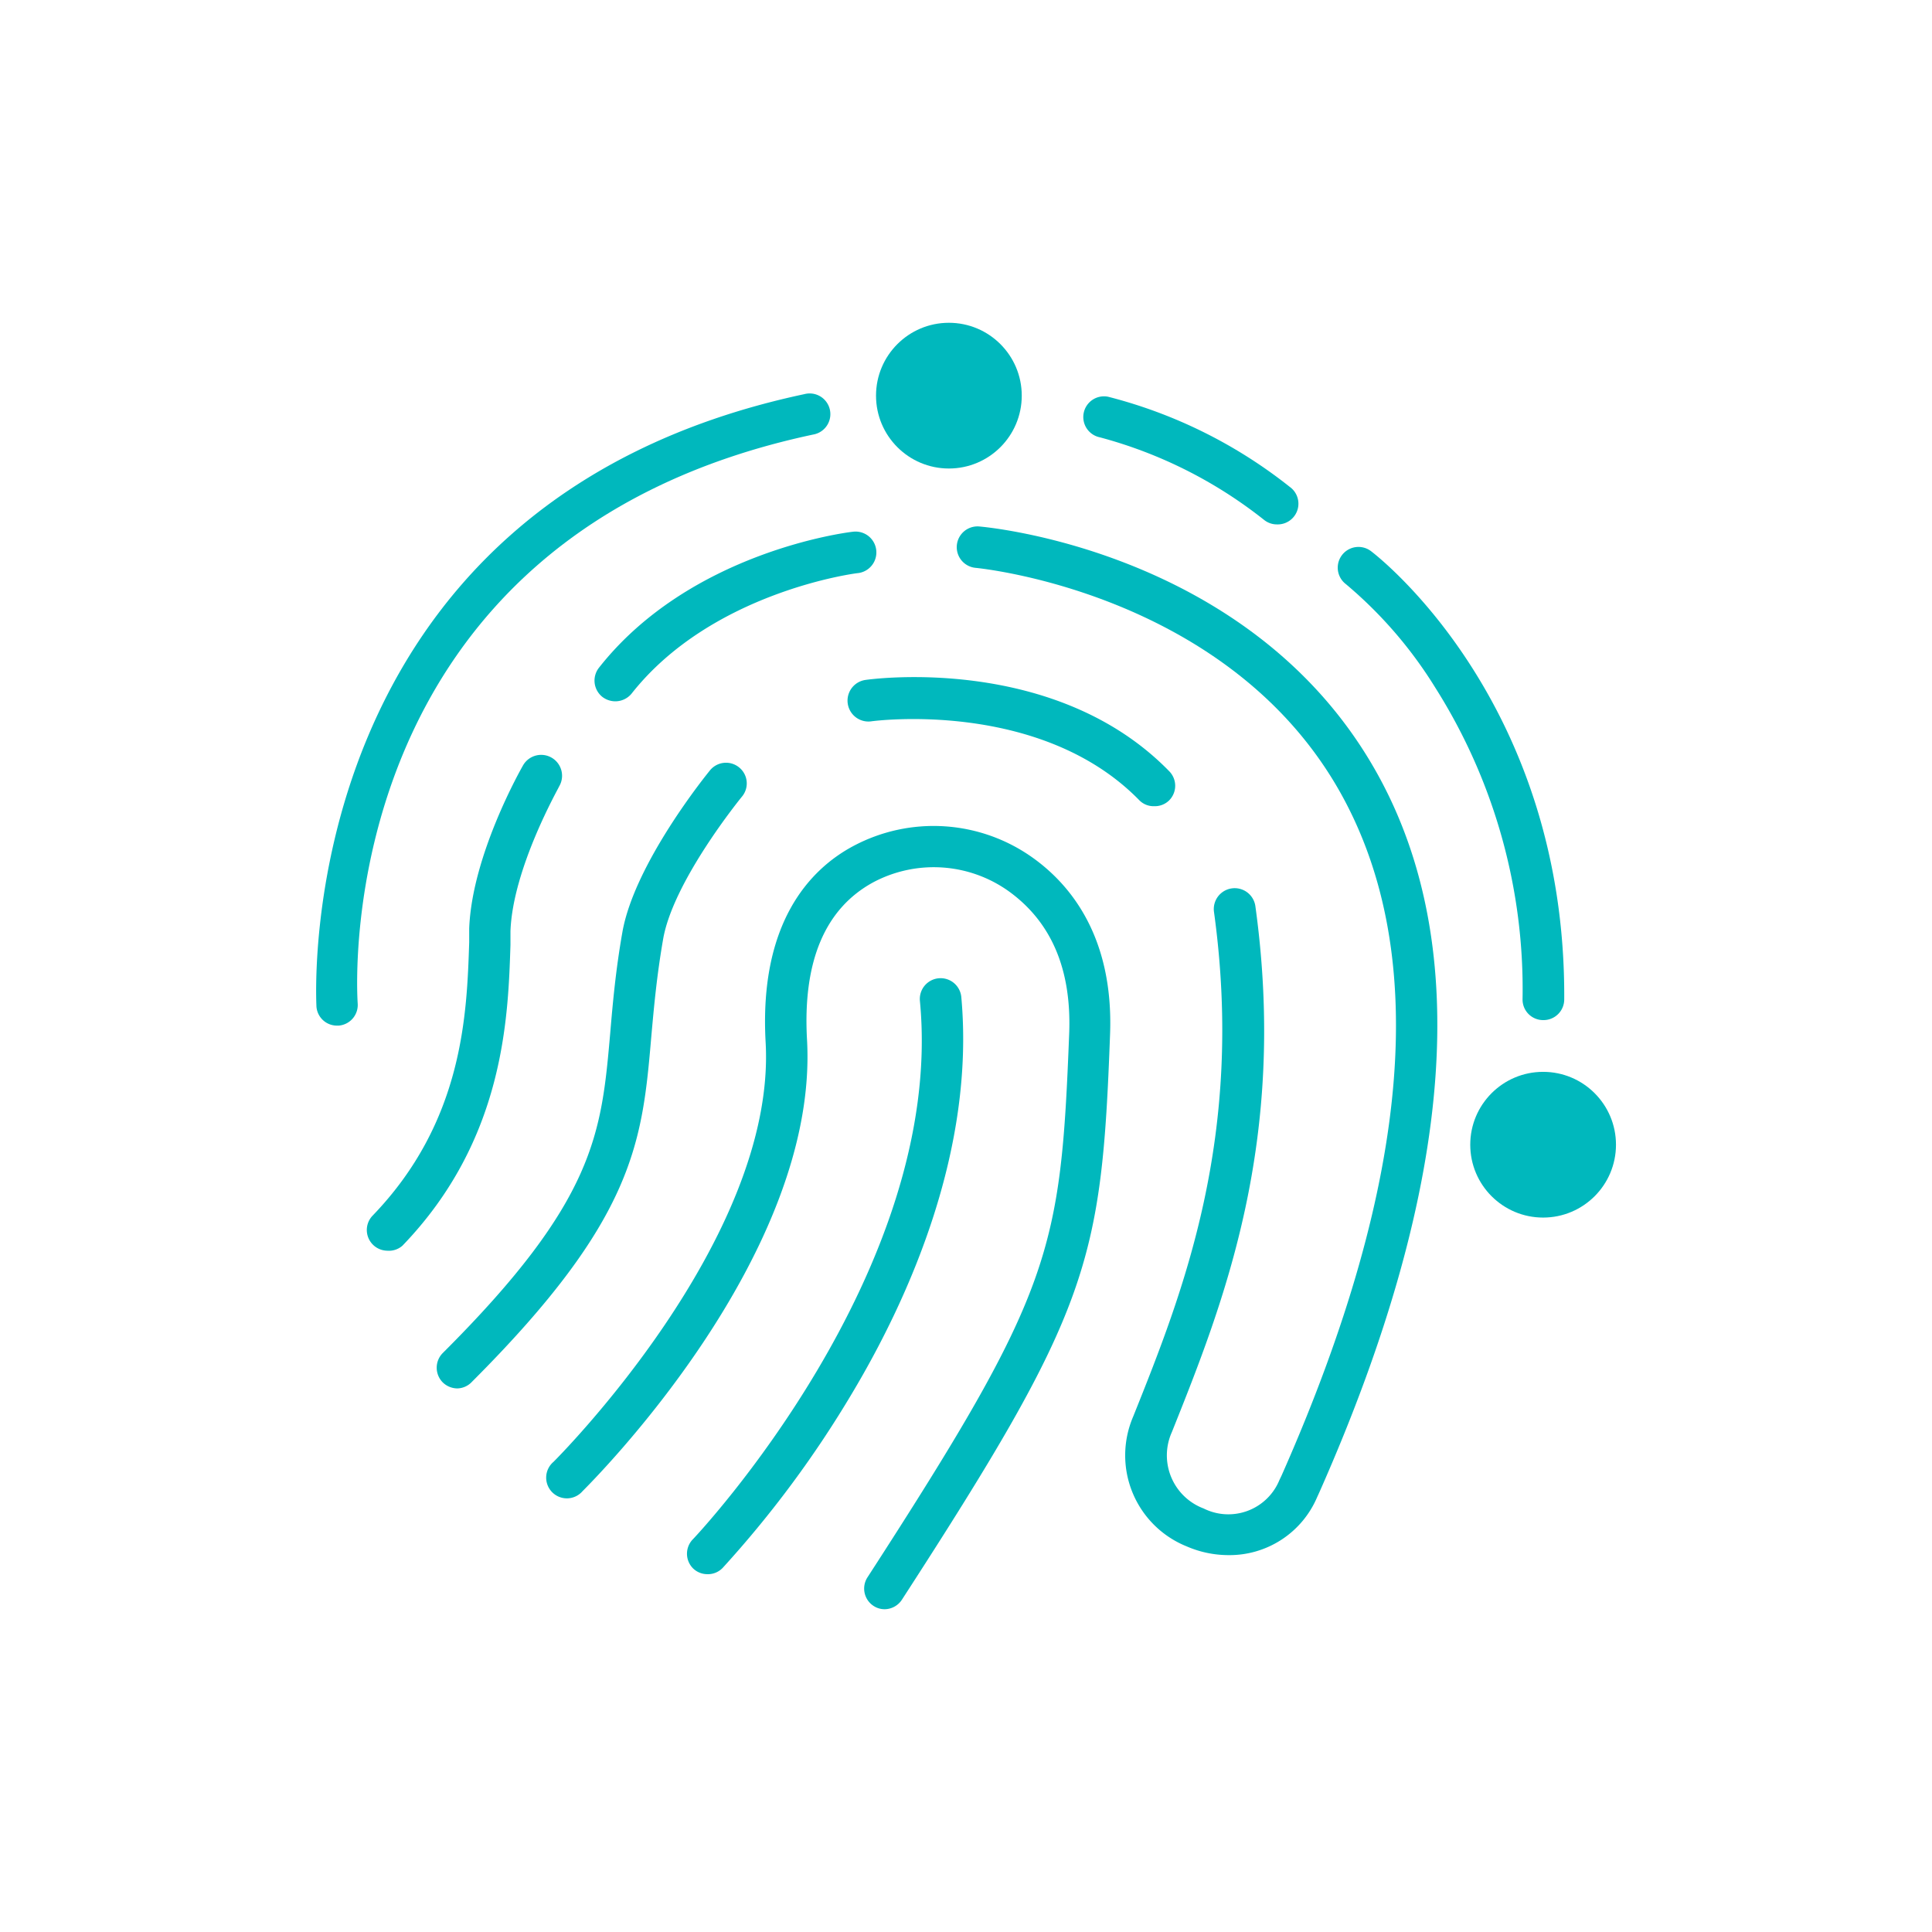
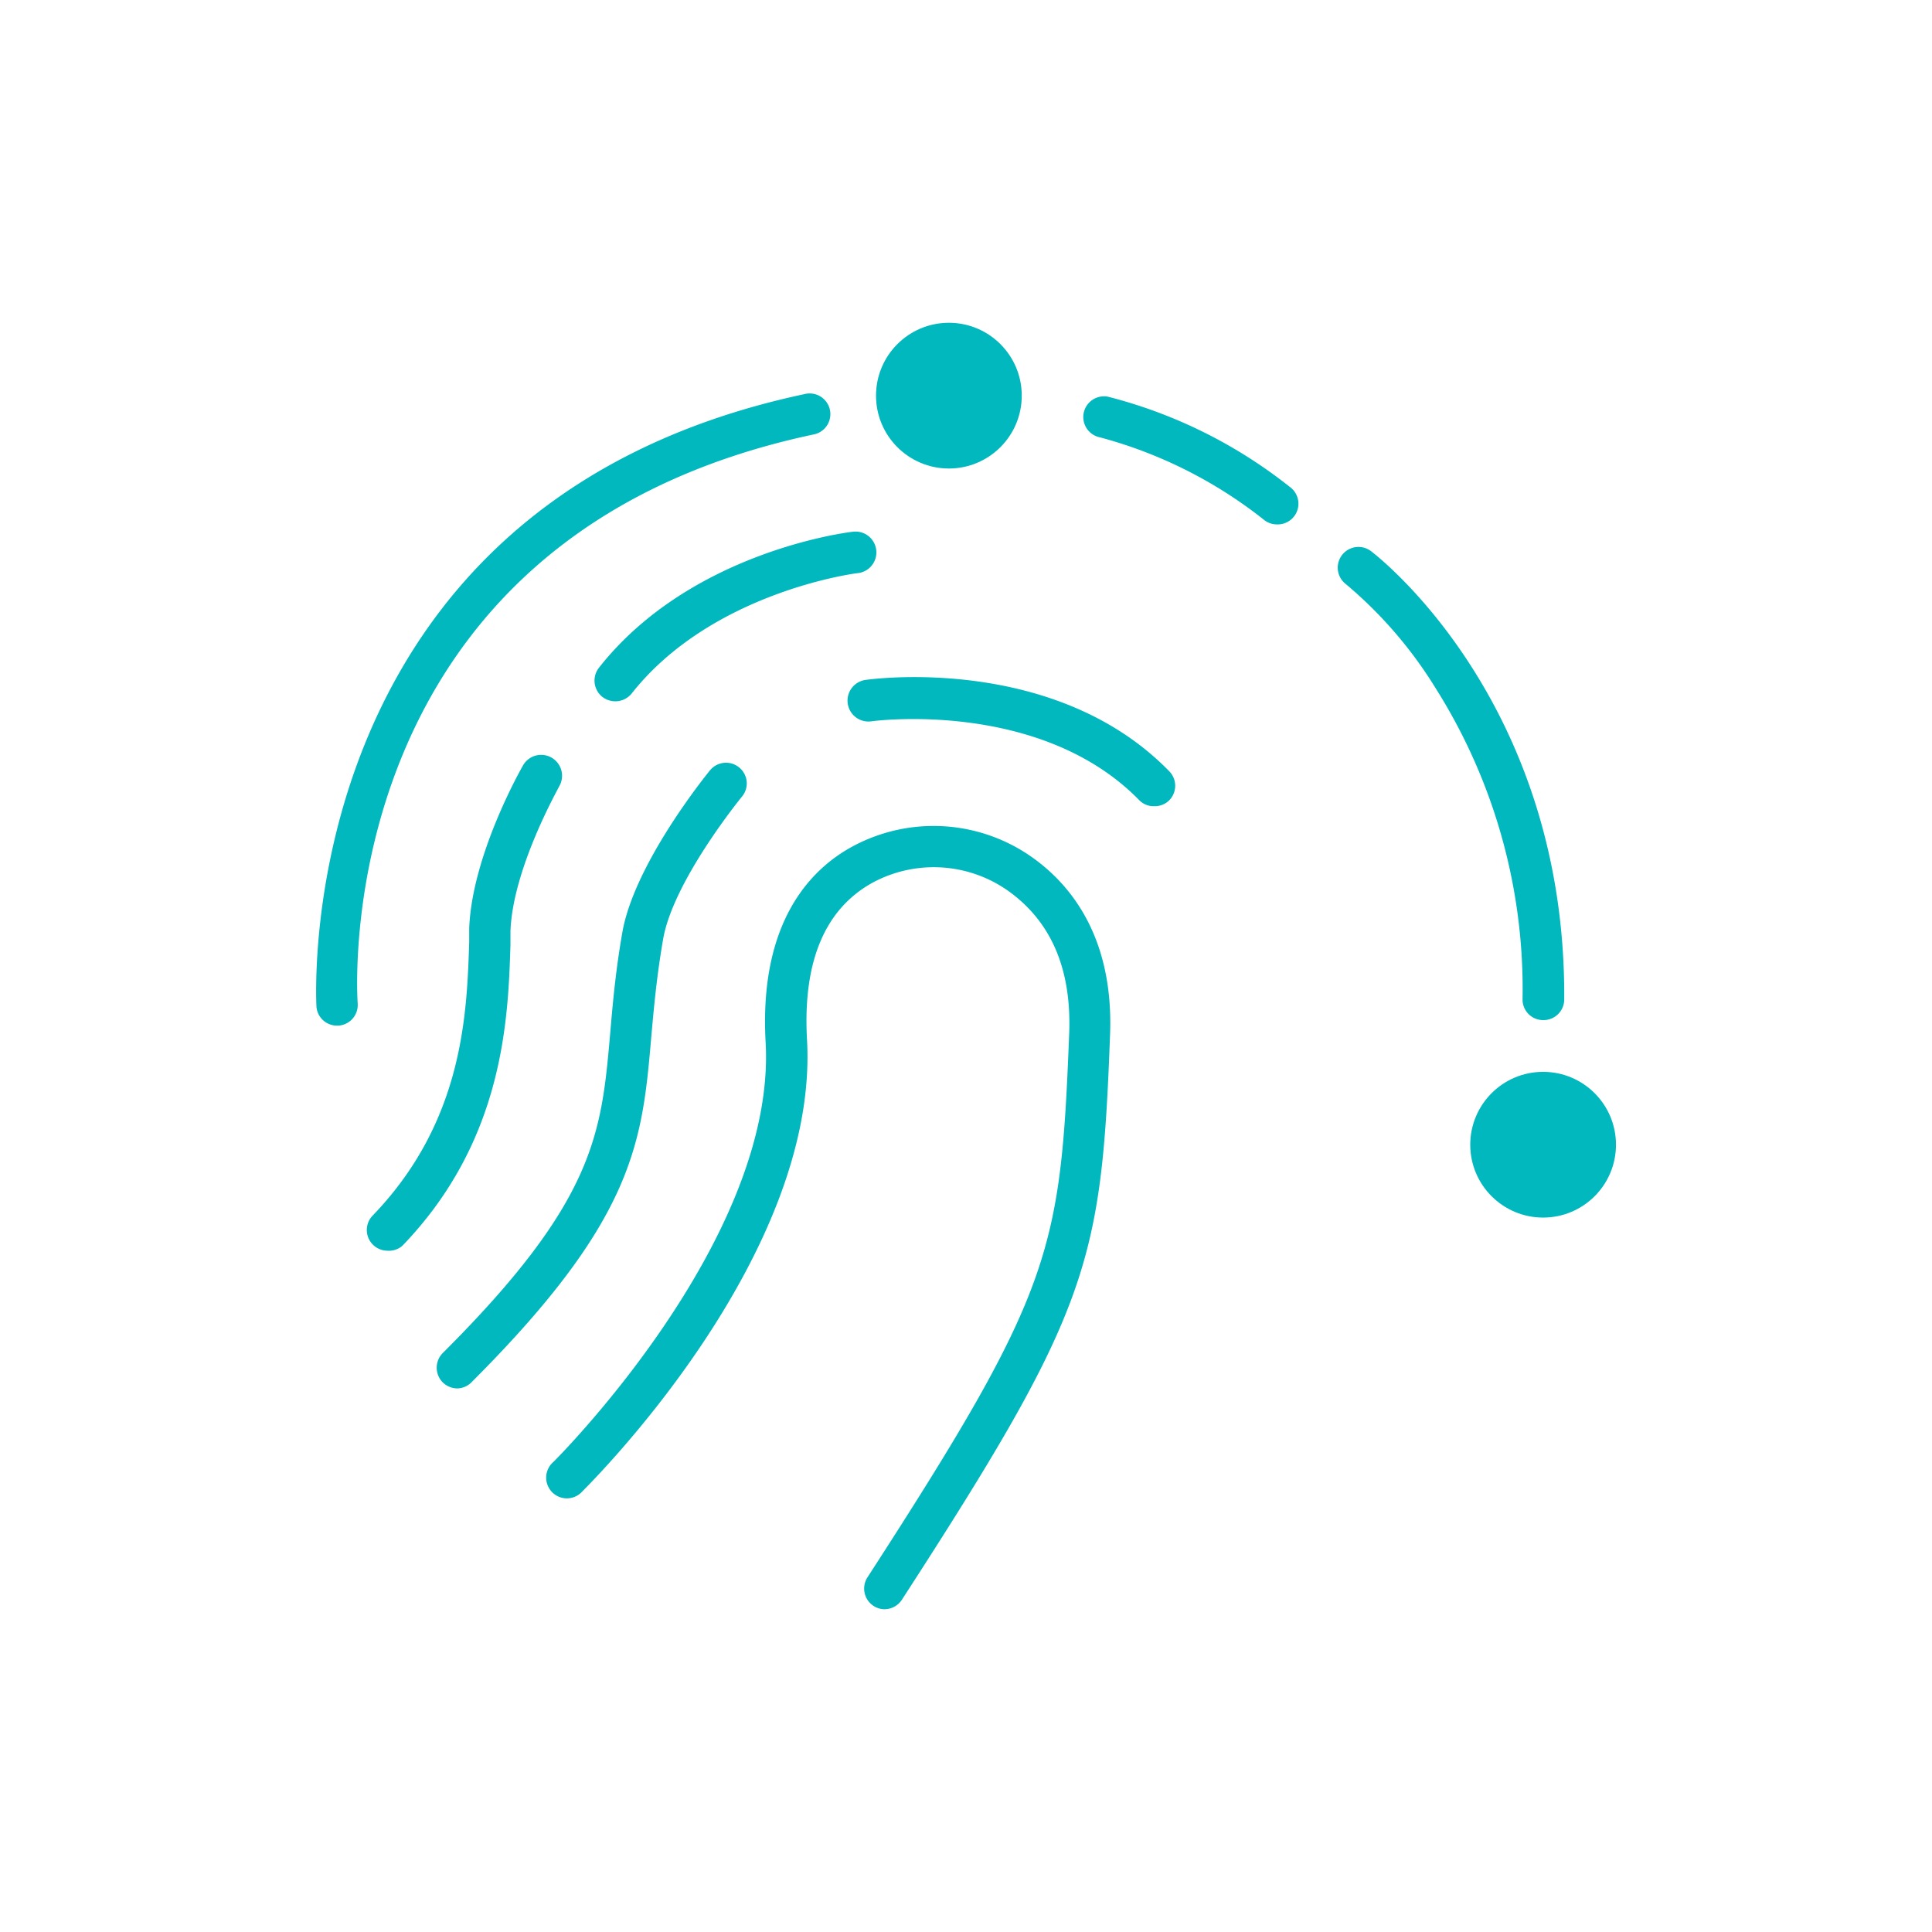
<svg xmlns="http://www.w3.org/2000/svg" id="Layer_1" data-name="Layer 1" viewBox="0 0 140 140">
  <defs>
    <style>.cls-1{fill:#00b8bd;}</style>
  </defs>
  <title>FingerPrint0</title>
  <path class="cls-1" d="M24.42,74.32a1.49,1.49,0,0,1-1.49-1.39c0-.36-2.09-36.4,35.36-44.37a1.5,1.5,0,1,1,.63,2.93c-34.87,7.42-33.09,39.86-33,41.23a1.5,1.5,0,0,1-1.39,1.6Z" />
-   <path class="cls-1" d="M89,112.69a7.61,7.61,0,0,1-3-.63,7.11,7.11,0,0,1-3.89-9.4c3.61-9,8.1-20.31,5.86-36.58a1.5,1.5,0,1,1,3-.41c2.35,17-2.3,28.73-6.05,38.1a4.11,4.11,0,0,0,2.3,5.54,4,4,0,0,0,5.5-2.08l.14-.29c9.54-21.53,10.86-38.38,3.93-50.09-8.3-14-25.91-15.68-26.08-15.7a1.5,1.5,0,1,1,.25-3c.79.07,19.33,1.81,28.41,17.16,7.46,12.59,6.19,30.37-3.77,52.84l-.16.35A6.9,6.9,0,0,1,89,112.69Z" />
-   <path class="cls-1" d="M51.22,114.07a1.48,1.48,0,0,1-1-.42,1.5,1.5,0,0,1,0-2.12c.19-.19,18.32-19.41,16.44-39a1.5,1.5,0,0,1,3-.28c1,11-3.71,21.66-7.89,28.67a77.4,77.4,0,0,1-9.37,12.66A1.48,1.48,0,0,1,51.22,114.07Z" />
  <path class="cls-1" d="M64.12,116.61a1.45,1.45,0,0,1-.82-.24,1.5,1.5,0,0,1-.44-2.07c13.44-20.77,14-23.59,14.62-39.48.16-4.6-1.3-8-4.36-10.22a9.34,9.34,0,0,0-9.85-.66c-3.5,1.91-5.11,5.75-4.79,11.41.88,15.65-15.57,32-16.27,32.71a1.5,1.5,0,1,1-2.1-2.13c.16-.16,16.18-16.12,15.37-30.41C55,66.91,58.66,63,61.83,61.31a12.36,12.36,0,0,1,13,.84c2.71,1.93,5.87,5.71,5.61,12.78-.61,16.62-1.49,20-15.09,41A1.51,1.51,0,0,1,64.12,116.61Z" />
  <path class="cls-1" d="M83.64,58.42A1.45,1.45,0,0,1,82.57,58c-7.18-7.37-19.31-5.75-19.43-5.73a1.5,1.5,0,0,1-.42-3c.56-.08,13.76-1.84,22,6.61a1.5,1.5,0,0,1,0,2.12A1.48,1.48,0,0,1,83.64,58.42Z" />
  <path class="cls-1" d="M33.14,100.61a1.53,1.53,0,0,1-1.06-.44,1.51,1.51,0,0,1,0-2.12C43.16,87,43.58,82.15,44.22,74.85c.18-2.12.39-4.52.88-7.3.88-5,6.13-11.46,6.35-11.73a1.5,1.5,0,0,1,2.11-.21,1.49,1.49,0,0,1,.21,2.11c-.05.06-5,6.12-5.72,10.35-.46,2.65-.66,4.88-.85,7-.66,7.67-1.15,13.21-13,25.06A1.49,1.49,0,0,1,33.14,100.61Z" />
  <path class="cls-1" d="M44.58,50.82a1.56,1.56,0,0,1-.93-.32,1.51,1.51,0,0,1-.25-2.11C50,40,61.34,38.58,61.82,38.53a1.5,1.5,0,0,1,.35,3c-.11,0-10.58,1.34-16.41,8.74A1.53,1.53,0,0,1,44.58,50.82Z" />
  <path class="cls-1" d="M28.05,90.63A1.5,1.5,0,0,1,27,88.09c6.59-6.83,6.83-14.64,7-19.81l0-1c.2-5.33,3.77-11.59,3.92-11.85A1.5,1.5,0,1,1,40.51,57c0,.06-3.35,5.89-3.52,10.47l0,1c-.17,5.29-.44,14.14-7.83,21.8A1.49,1.49,0,0,1,28.05,90.63Z" />
  <path class="cls-1" d="M92.54,38a1.48,1.48,0,0,1-.92-.31,32.7,32.7,0,0,0-11.92-6,1.5,1.5,0,0,1,.6-2.94,35.12,35.12,0,0,1,13.16,6.53A1.5,1.5,0,0,1,92.54,38Z" />
  <path class="cls-1" d="M111.82,73.92h0a1.49,1.49,0,0,1-1.49-1.51A40.85,40.85,0,0,0,104,49.82a31.14,31.14,0,0,0-6.47-7.49,1.5,1.5,0,0,1,1.82-2.39c.57.43,14.13,11,14,32.49A1.5,1.5,0,0,1,111.82,73.92Z" />
  <circle class="cls-1" cx="68.76" cy="28.67" r="5.28" />
  <circle class="cls-1" cx="111.82" cy="82.95" r="5.28" />
</svg>